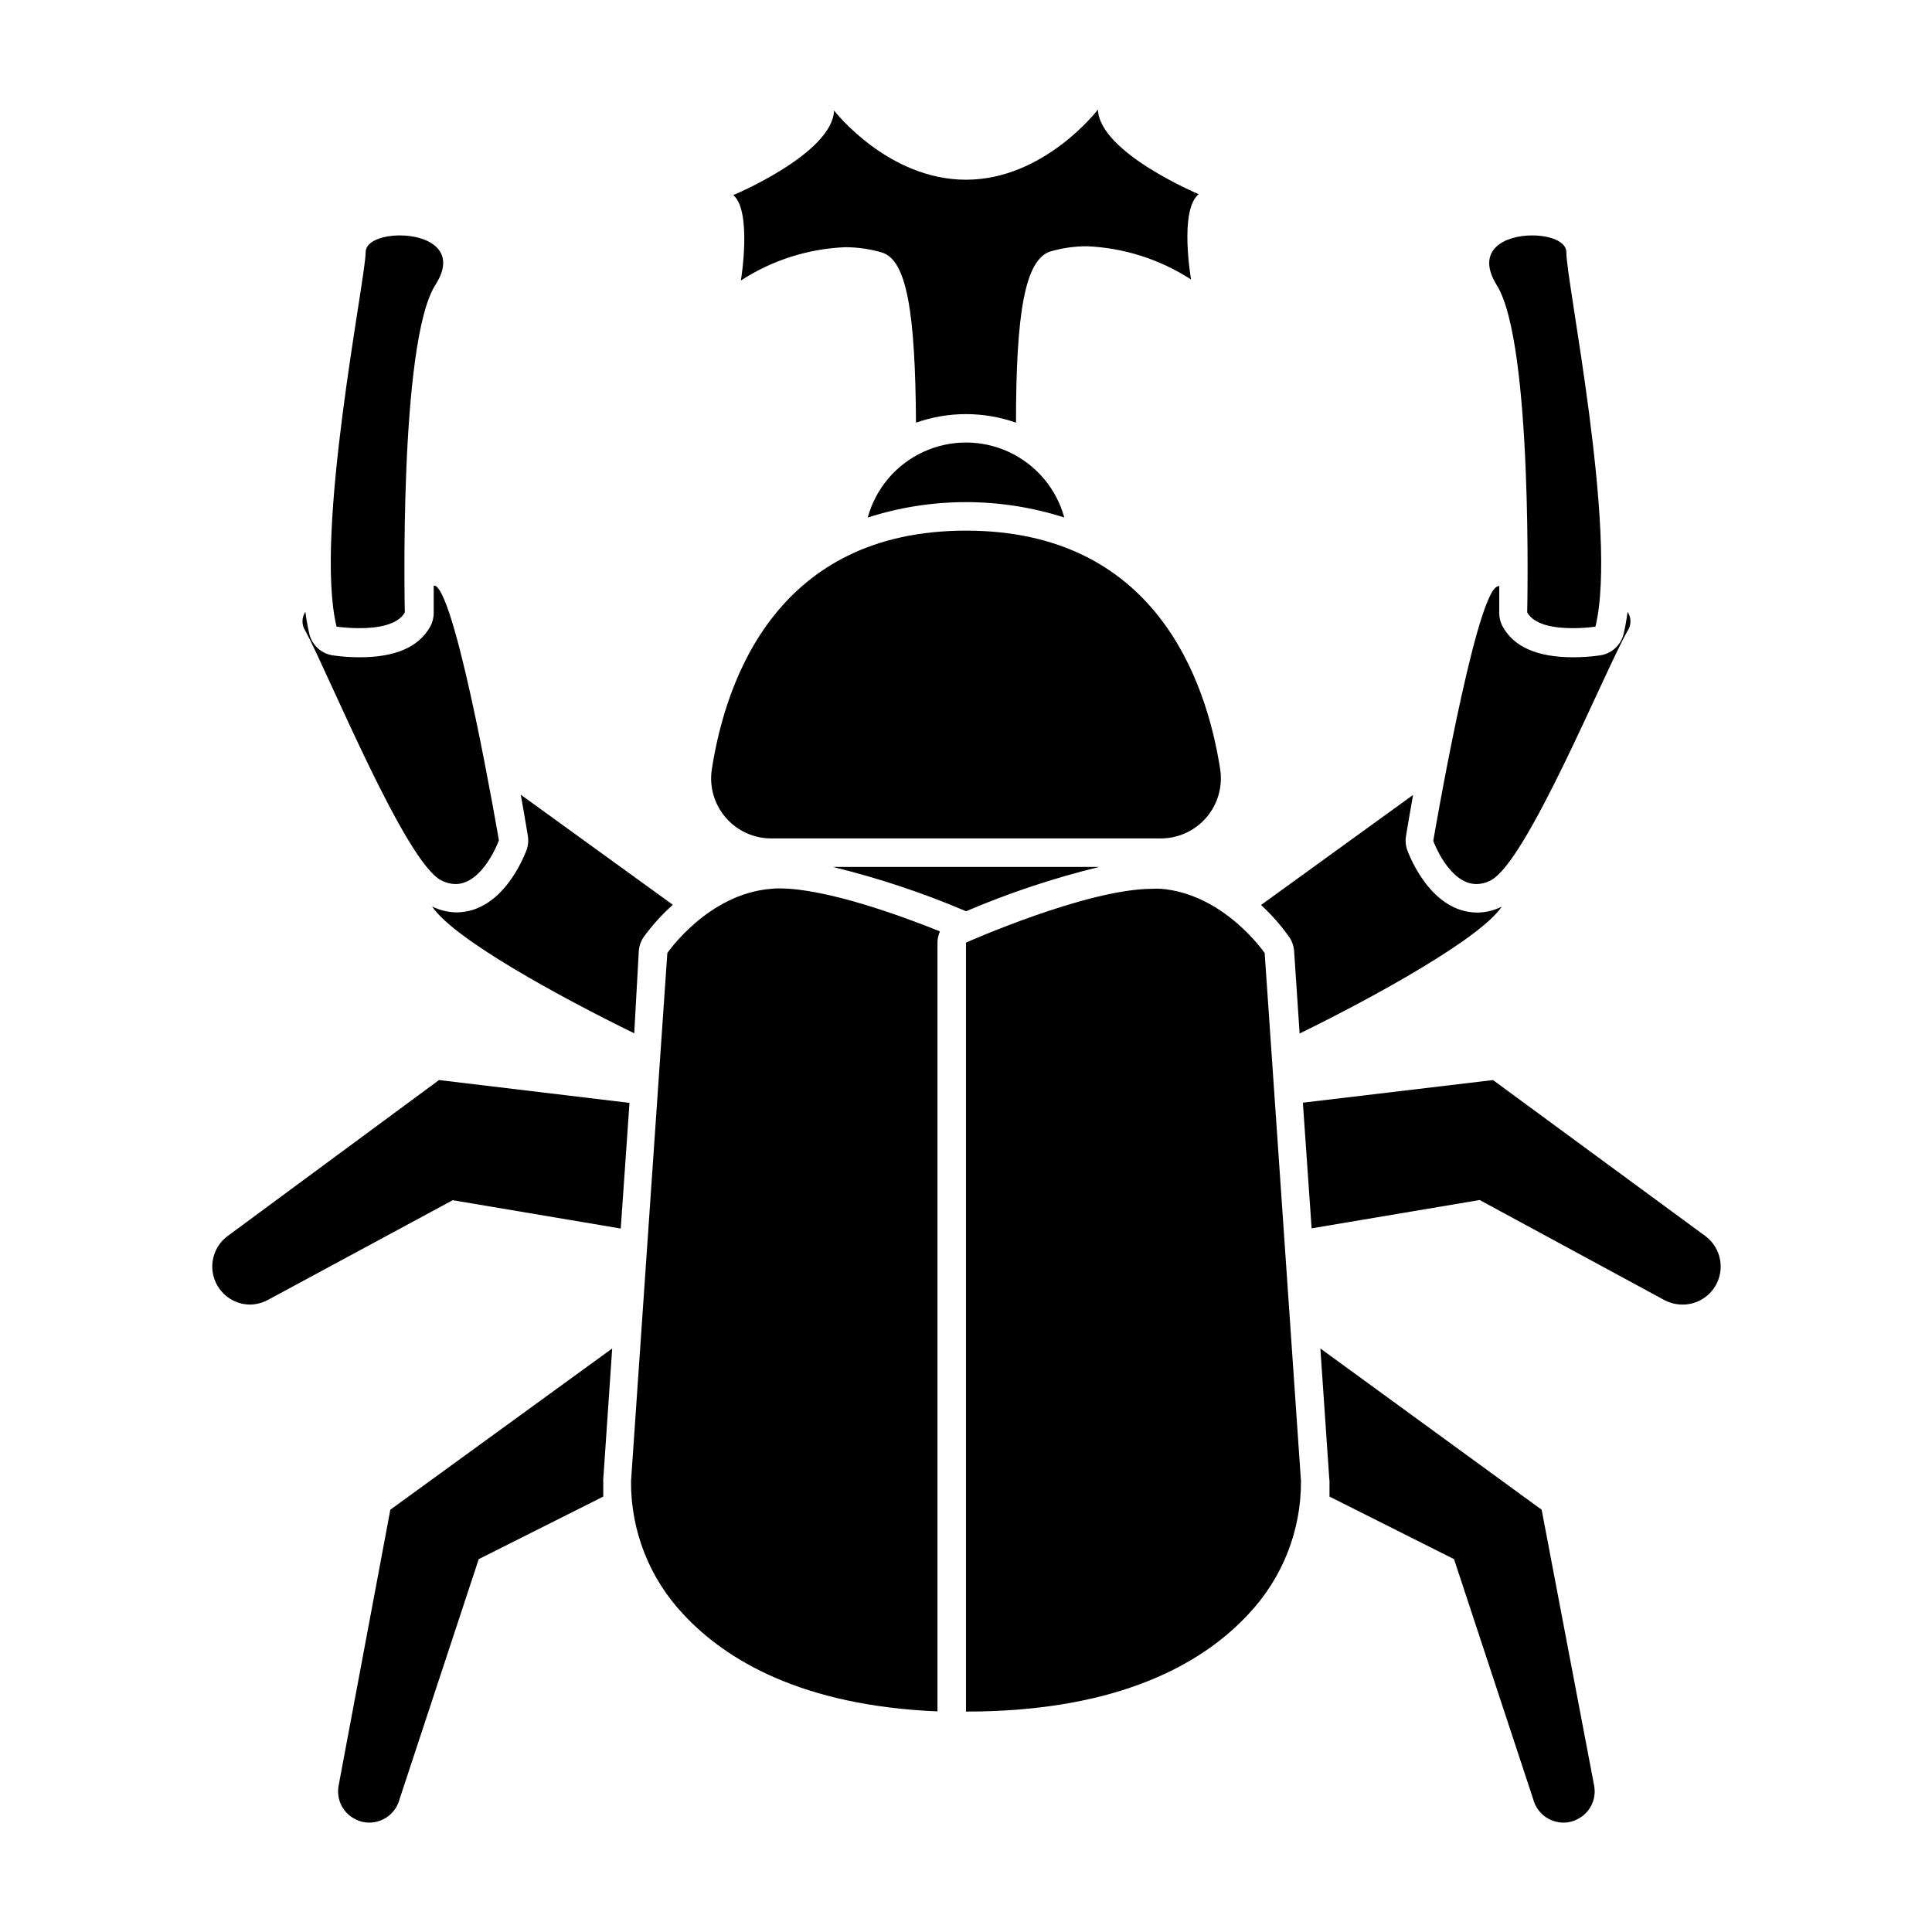
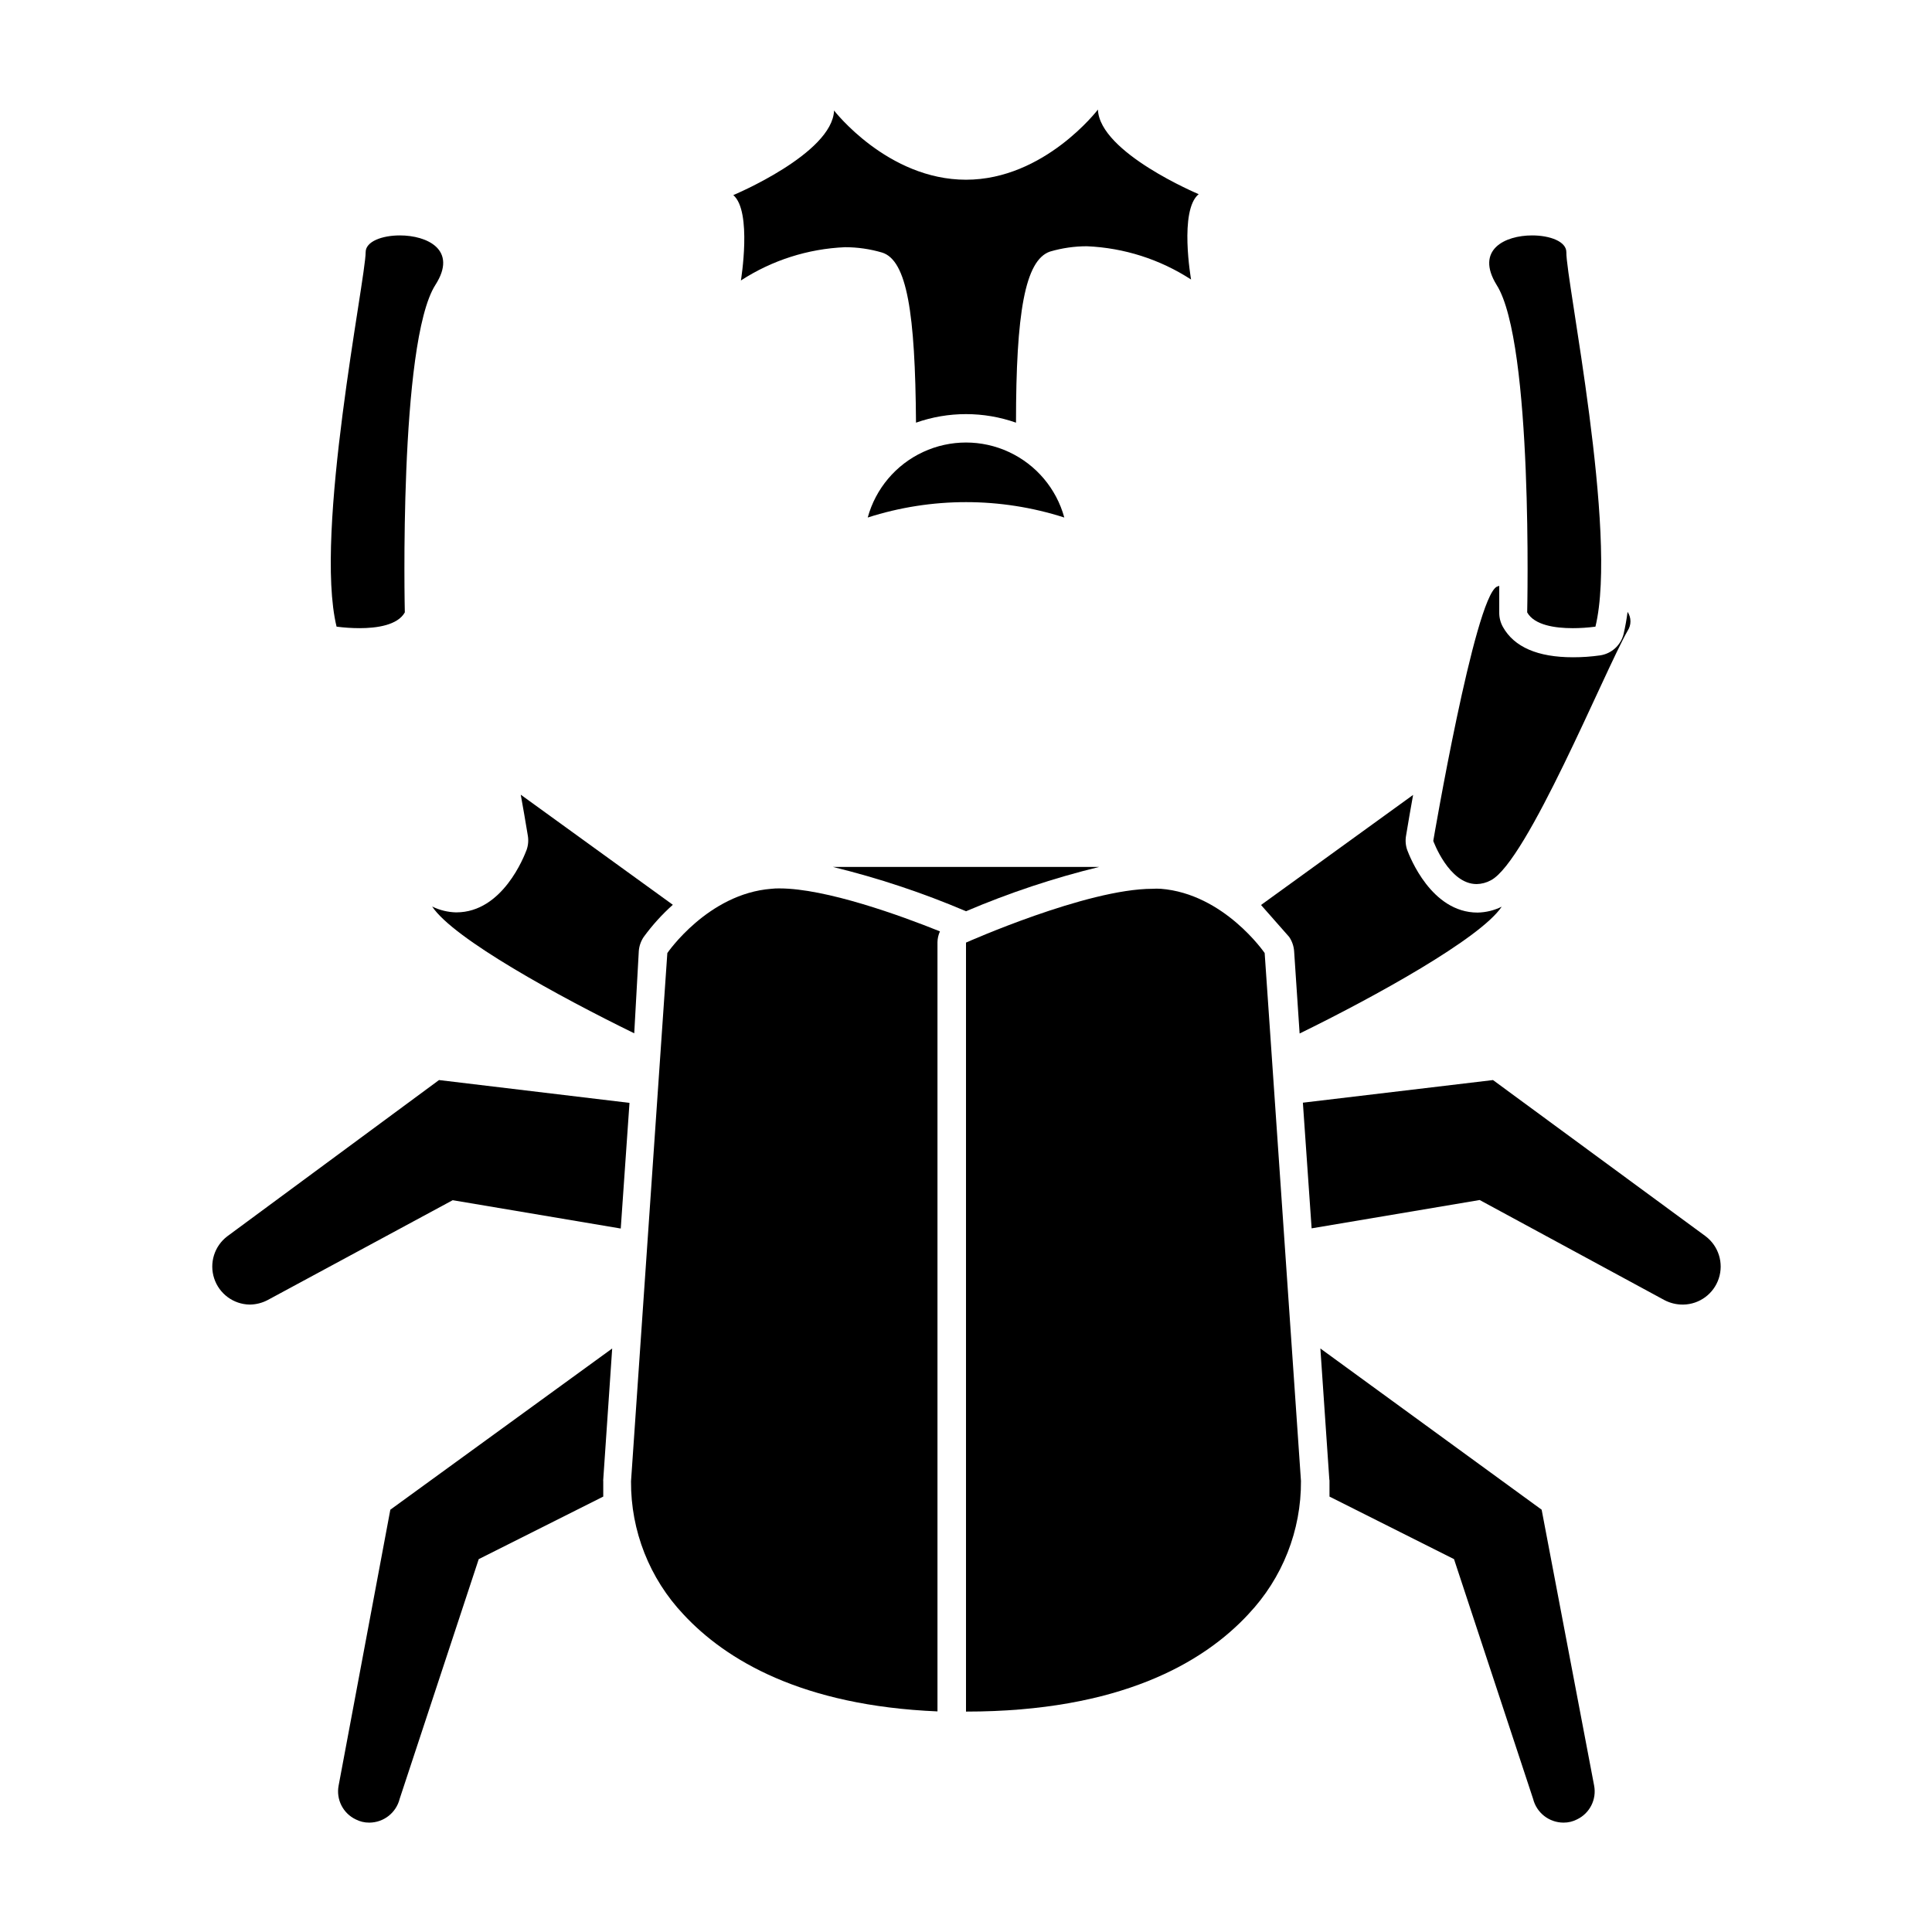
<svg xmlns="http://www.w3.org/2000/svg" fill="#000000" width="800px" height="800px" version="1.1" viewBox="144 144 512 512">
  <g>
    <path d="m386.75 256.01c8.574-3.019 17.926-3.019 26.5 0 0-28.969 2.367-43.074 9.02-45.344l-0.004 0.004c3.176-0.934 6.465-1.41 9.773-1.41 9.828 0.414 19.363 3.461 27.609 8.816 0 0-3.223-18.34 2.016-22.621 0 0-26.25-10.984-26.703-22.418 0 0-14.156 18.59-34.965 18.59-20.805-0.004-34.961-18.34-34.961-18.34-0.453 11.438-26.703 22.418-26.703 22.418 5.039 4.281 2.016 22.621 2.016 22.621 8.25-5.356 17.781-8.398 27.609-8.816 3.309 0.004 6.598 0.477 9.773 1.41 6.648 2.016 8.816 16.121 9.02 45.09z" />
    <path d="m426.05 281.15c-2.098-7.664-7.469-14.02-14.68-17.367-7.211-3.348-15.527-3.348-22.738 0-7.211 3.348-12.578 9.703-14.676 17.367 16.938-5.441 35.152-5.441 52.094 0z" />
    <path d="m435.27 373.75h-70.535c12.059 2.945 23.852 6.871 35.27 11.738 11.414-4.867 23.211-8.793 35.266-11.738z" />
-     <path d="m451.54 366.19c4.66 0.027 9.094-1.992 12.137-5.519s4.391-8.211 3.684-12.816c-3.731-24.031-17.535-63.23-67.359-63.23-49.828 0-63.633 39.199-67.359 63.23-0.711 4.606 0.637 9.289 3.68 12.816 3.043 3.527 7.481 5.547 12.137 5.519z" />
    <path d="m313.29 396.02c0.105-1.336 0.559-2.621 1.309-3.731 2.266-3.102 4.848-5.953 7.711-8.512l-40.305-29.172c0.605 3.426 1.258 7.004 1.863 10.781 0.23 1.281 0.125 2.602-0.305 3.828-0.656 1.715-6.348 16.574-18.641 16.574v0.004c-2.219-0.047-4.406-0.578-6.398-1.562 5.644 8.566 33.754 23.93 53.555 33.605z" />
-     <path d="m260.9 377.28c1.156 0.637 2.453 0.98 3.777 1.008 7.356 0 11.539-11.586 11.539-11.586-0.004-0.004-10.934-64.238-16.828-67.461h-0.453v7.055-0.004c0.016 1.34-0.312 2.66-0.961 3.828-2.973 5.34-9.219 8.062-18.59 8.062-2.41 0.004-4.816-0.164-7.203-0.504-3.016-0.457-5.461-2.684-6.195-5.641-0.453-1.949-0.809-3.914-1.059-5.894-1.02 1.523-1.02 3.512 0 5.035 6.043 11.137 26.348 61.113 35.973 66.102z" />
    <path d="m239.29 310.47c4.484 0 10.078-0.754 11.992-4.18 0 0-1.664-71.492 8.113-86.805 5.945-9.27-2.168-13.098-9.422-13.098-4.734 0-9.07 1.613-9.07 4.434 0 7.152-13.754 74.414-7.707 99.25l-0.004-0.004c2.019 0.266 4.059 0.402 6.098 0.402z" />
-     <path d="m485.64 392.29c0.754 1.109 1.207 2.394 1.312 3.731l1.461 21.867c19.801-9.672 47.914-25.191 53.555-33.605-1.992 0.984-4.176 1.516-6.398 1.559-12.293 0-17.984-14.863-18.641-16.574-0.43-1.227-0.535-2.547-0.305-3.828 0.605-3.777 1.258-7.356 1.863-10.781l-40.305 29.172h0.004c2.769 2.555 5.269 5.391 7.453 8.461z" />
+     <path d="m485.64 392.29c0.754 1.109 1.207 2.394 1.312 3.731l1.461 21.867c19.801-9.672 47.914-25.191 53.555-33.605-1.992 0.984-4.176 1.516-6.398 1.559-12.293 0-17.984-14.863-18.641-16.574-0.43-1.227-0.535-2.547-0.305-3.828 0.605-3.777 1.258-7.356 1.863-10.781l-40.305 29.172h0.004z" />
    <path d="m535.32 378.29c1.324-0.027 2.621-0.371 3.781-1.008 9.621-5.039 29.926-54.965 36.223-66.102 1.02-1.523 1.02-3.512 0-5.035-0.254 1.98-0.605 3.945-1.059 5.894-0.738 2.957-3.18 5.184-6.195 5.641-2.387 0.34-4.797 0.508-7.207 0.504-9.371 0-15.617-2.719-18.59-8.062-0.645-1.168-0.977-2.488-0.957-3.828v-7.055l-0.656 0.25c-5.894 3.125-16.828 67.359-16.828 67.359 0.004 0.004 4.133 11.441 11.488 11.441z" />
    <path d="m548.72 306.29c1.914 3.426 7.508 4.18 11.992 4.18v0.004c2.039 0 4.074-0.137 6.094-0.402 6.047-24.836-7.859-92.098-7.707-99.25 0-2.82-4.332-4.434-9.07-4.434-7.254 0-15.113 3.828-9.422 13.098 9.777 15.316 8.113 86.805 8.113 86.805z" />
    <path d="m233.74 617.19c-0.707 3.672 1.156 7.359 4.535 8.969 1.102 0.57 2.332 0.867 3.574 0.855 3.816-0.004 7.137-2.598 8.062-6.297l20.957-63.531 33-16.574v-4.031c-0.023-0.168-0.023-0.336 0-0.504l2.367-34.711-58.793 42.723z" />
    <path d="m204.22 471.64c-3.414 2.602-4.801 7.082-3.461 11.156 1.34 4.078 5.113 6.859 9.406 6.93 1.668-0.012 3.309-0.426 4.785-1.207l49.02-26.453 44.535 7.508 2.316-33.301-50.477-6.047z" />
    <path d="m496.33 536.58v4.031l33 16.574 20.957 63.531c0.926 3.699 4.246 6.293 8.062 6.297 1.242 0.012 2.473-0.285 3.574-0.855 3.379-1.609 5.242-5.297 4.535-8.969l-13.906-73.102-58.641-42.727 2.367 34.664c0.047 0.18 0.062 0.367 0.051 0.555z" />
    <path d="m585.05 488.52c1.551 0.82 3.285 1.238 5.039 1.207 4.293-0.07 8.066-2.852 9.406-6.93 1.34-4.074-0.051-8.555-3.461-11.156l-56.375-41.414-50.383 5.996 2.316 33.301 44.535-7.508z" />
    <path d="m348.41 379.54c-16.828 1.309-27.559 17.027-27.559 17.027l-9.625 140.01c-0.078 13.105 4.902 25.738 13.906 35.266 11.234 12.09 31.387 24.184 67.309 25.695v-203.84c0.016-0.992 0.238-1.969 0.656-2.871-10.379-4.18-30.23-11.387-42.523-11.387-0.723-0.016-1.445 0.016-2.164 0.102z" />
    <path d="m451.59 379.54c-0.723-0.051-1.445-0.051-2.168 0-17.434 0-49.422 14.258-49.422 14.258v203.79c40.707 0 62.875-12.898 74.867-25.844l-0.004-0.004c9.004-9.523 13.988-22.156 13.906-35.266l-9.621-139.91s-10.734-15.719-27.559-17.031z" />
  </g>
</svg>